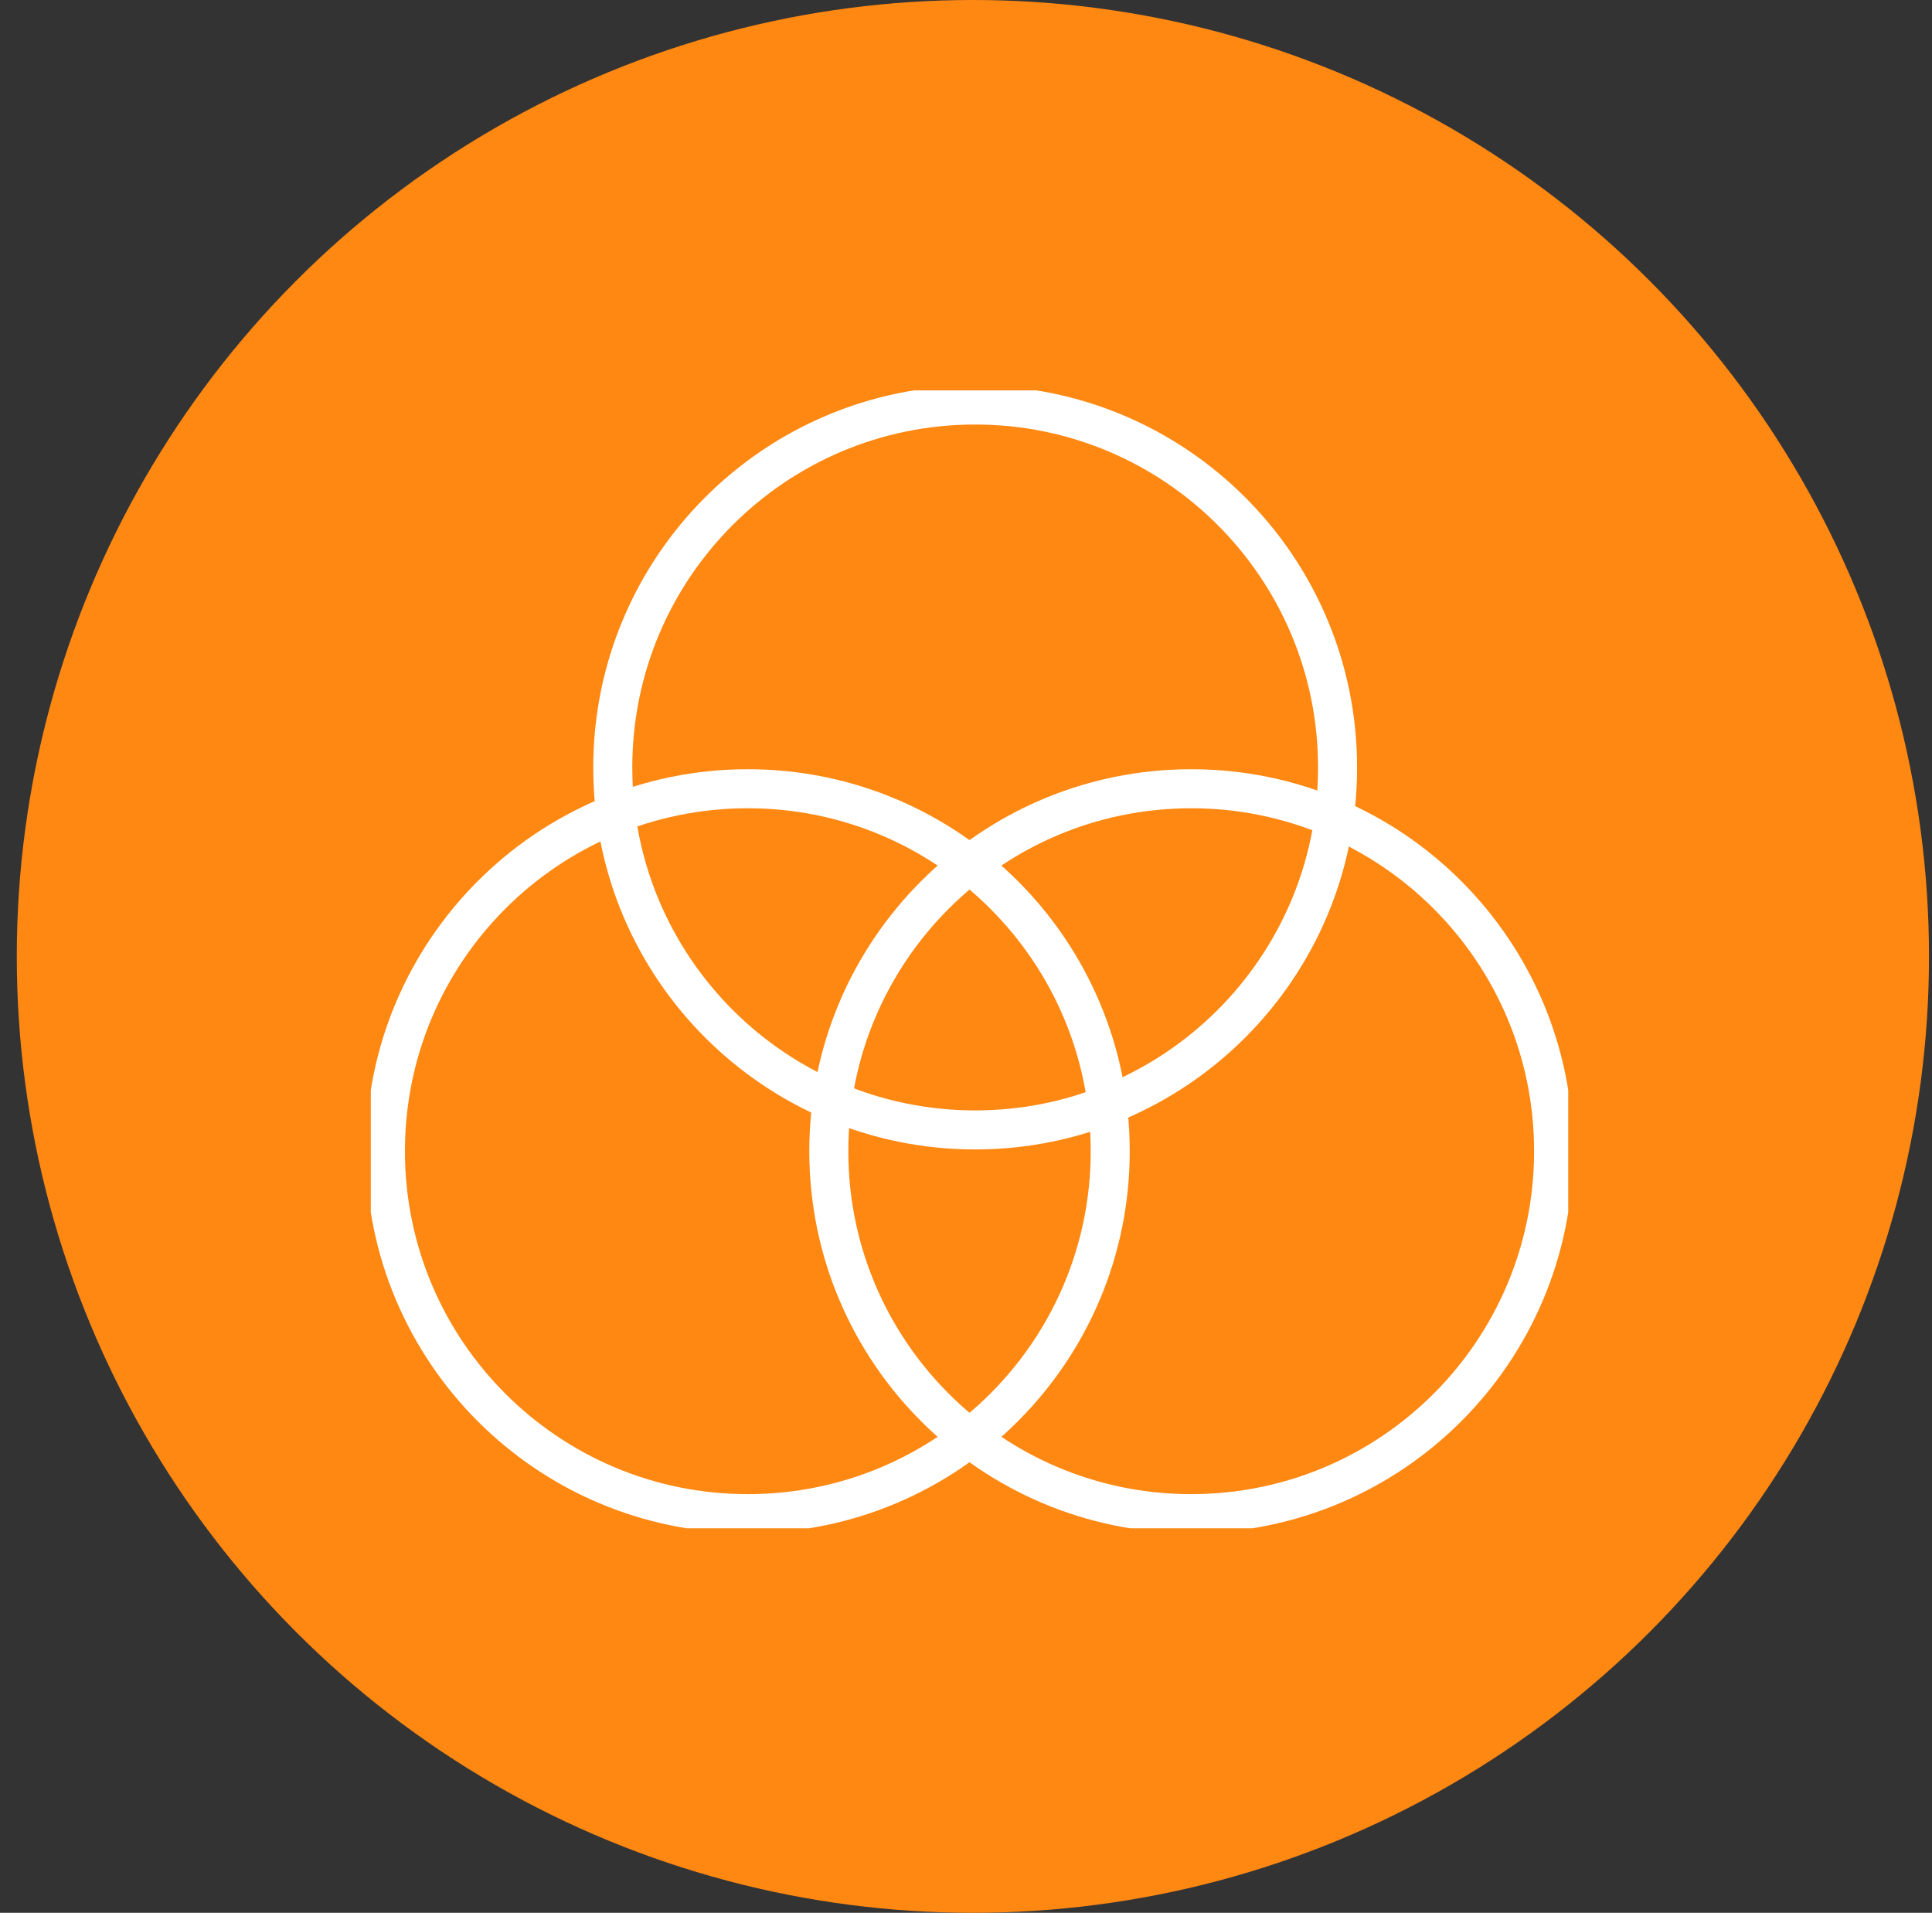
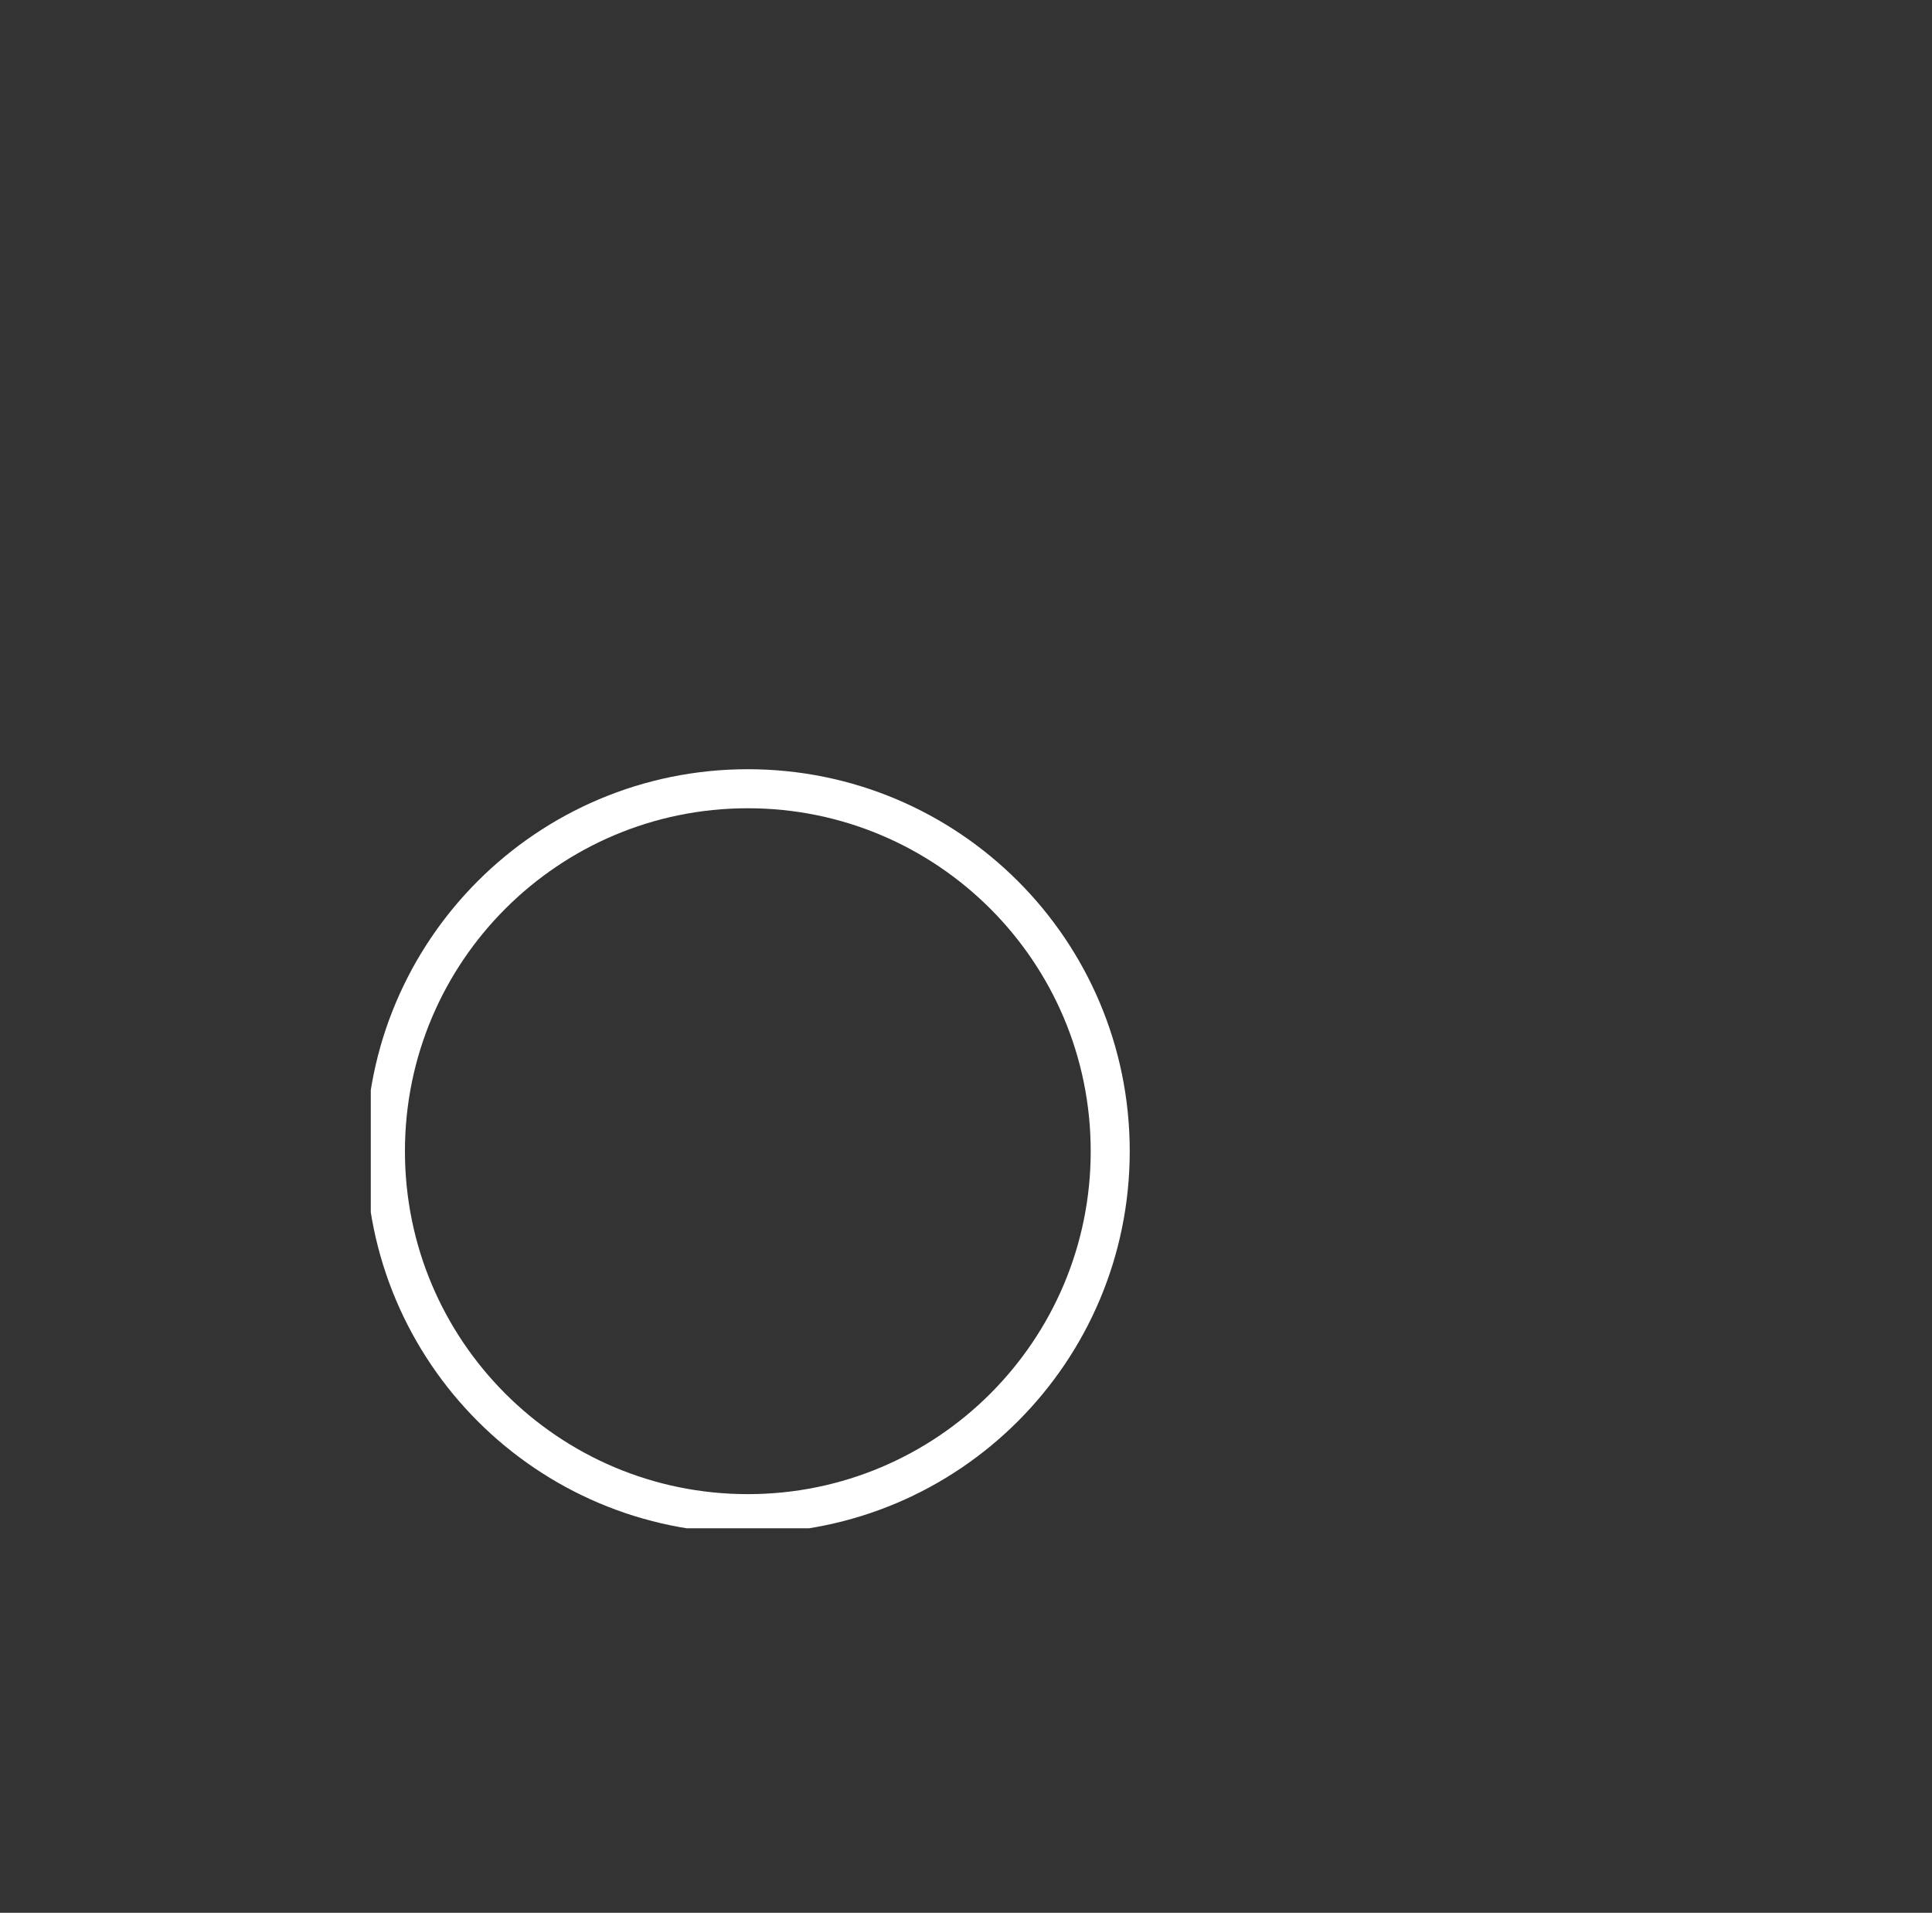
<svg xmlns="http://www.w3.org/2000/svg" width="99" height="98" viewBox="0 0 99 98" fill="none">
  <rect x="0" y="0" width="99" height="98" fill="#333333" stroke="none" />
-   <ellipse cx="49.853" cy="49" rx="48.993" ry="49" fill="#FF8812" />
  <g clip-path="url(#clip0_909_2032)">
    <path d="M38.32 77.55C48.576 77.55 56.89 69.236 56.89 58.98C56.89 48.724 48.576 40.41 38.32 40.41C28.064 40.41 19.75 48.724 19.75 58.98C19.75 69.236 28.064 77.55 38.32 77.55Z" stroke="white" stroke-width="2" stroke-miterlimit="10" />
-     <path d="M61.04 77.55C71.296 77.55 79.61 69.236 79.61 58.98C79.61 48.724 71.296 40.41 61.04 40.41C50.784 40.41 42.47 48.724 42.47 58.98C42.47 69.236 50.784 77.55 61.04 77.55Z" stroke="white" stroke-width="2" stroke-miterlimit="10" />
-     <path d="M49.97 57.89C60.226 57.89 68.54 49.576 68.54 39.32C68.54 29.064 60.226 20.75 49.97 20.75C39.714 20.75 31.4 29.064 31.4 39.32C31.4 49.576 39.714 57.89 49.97 57.89Z" stroke="white" stroke-width="2" stroke-miterlimit="10" />
  </g>
  <defs>
    <clipPath id="clip0_909_2032">
      <rect width="61.36" height="58.3" fill="white" transform="translate(19 20)" />
    </clipPath>
  </defs>
</svg>